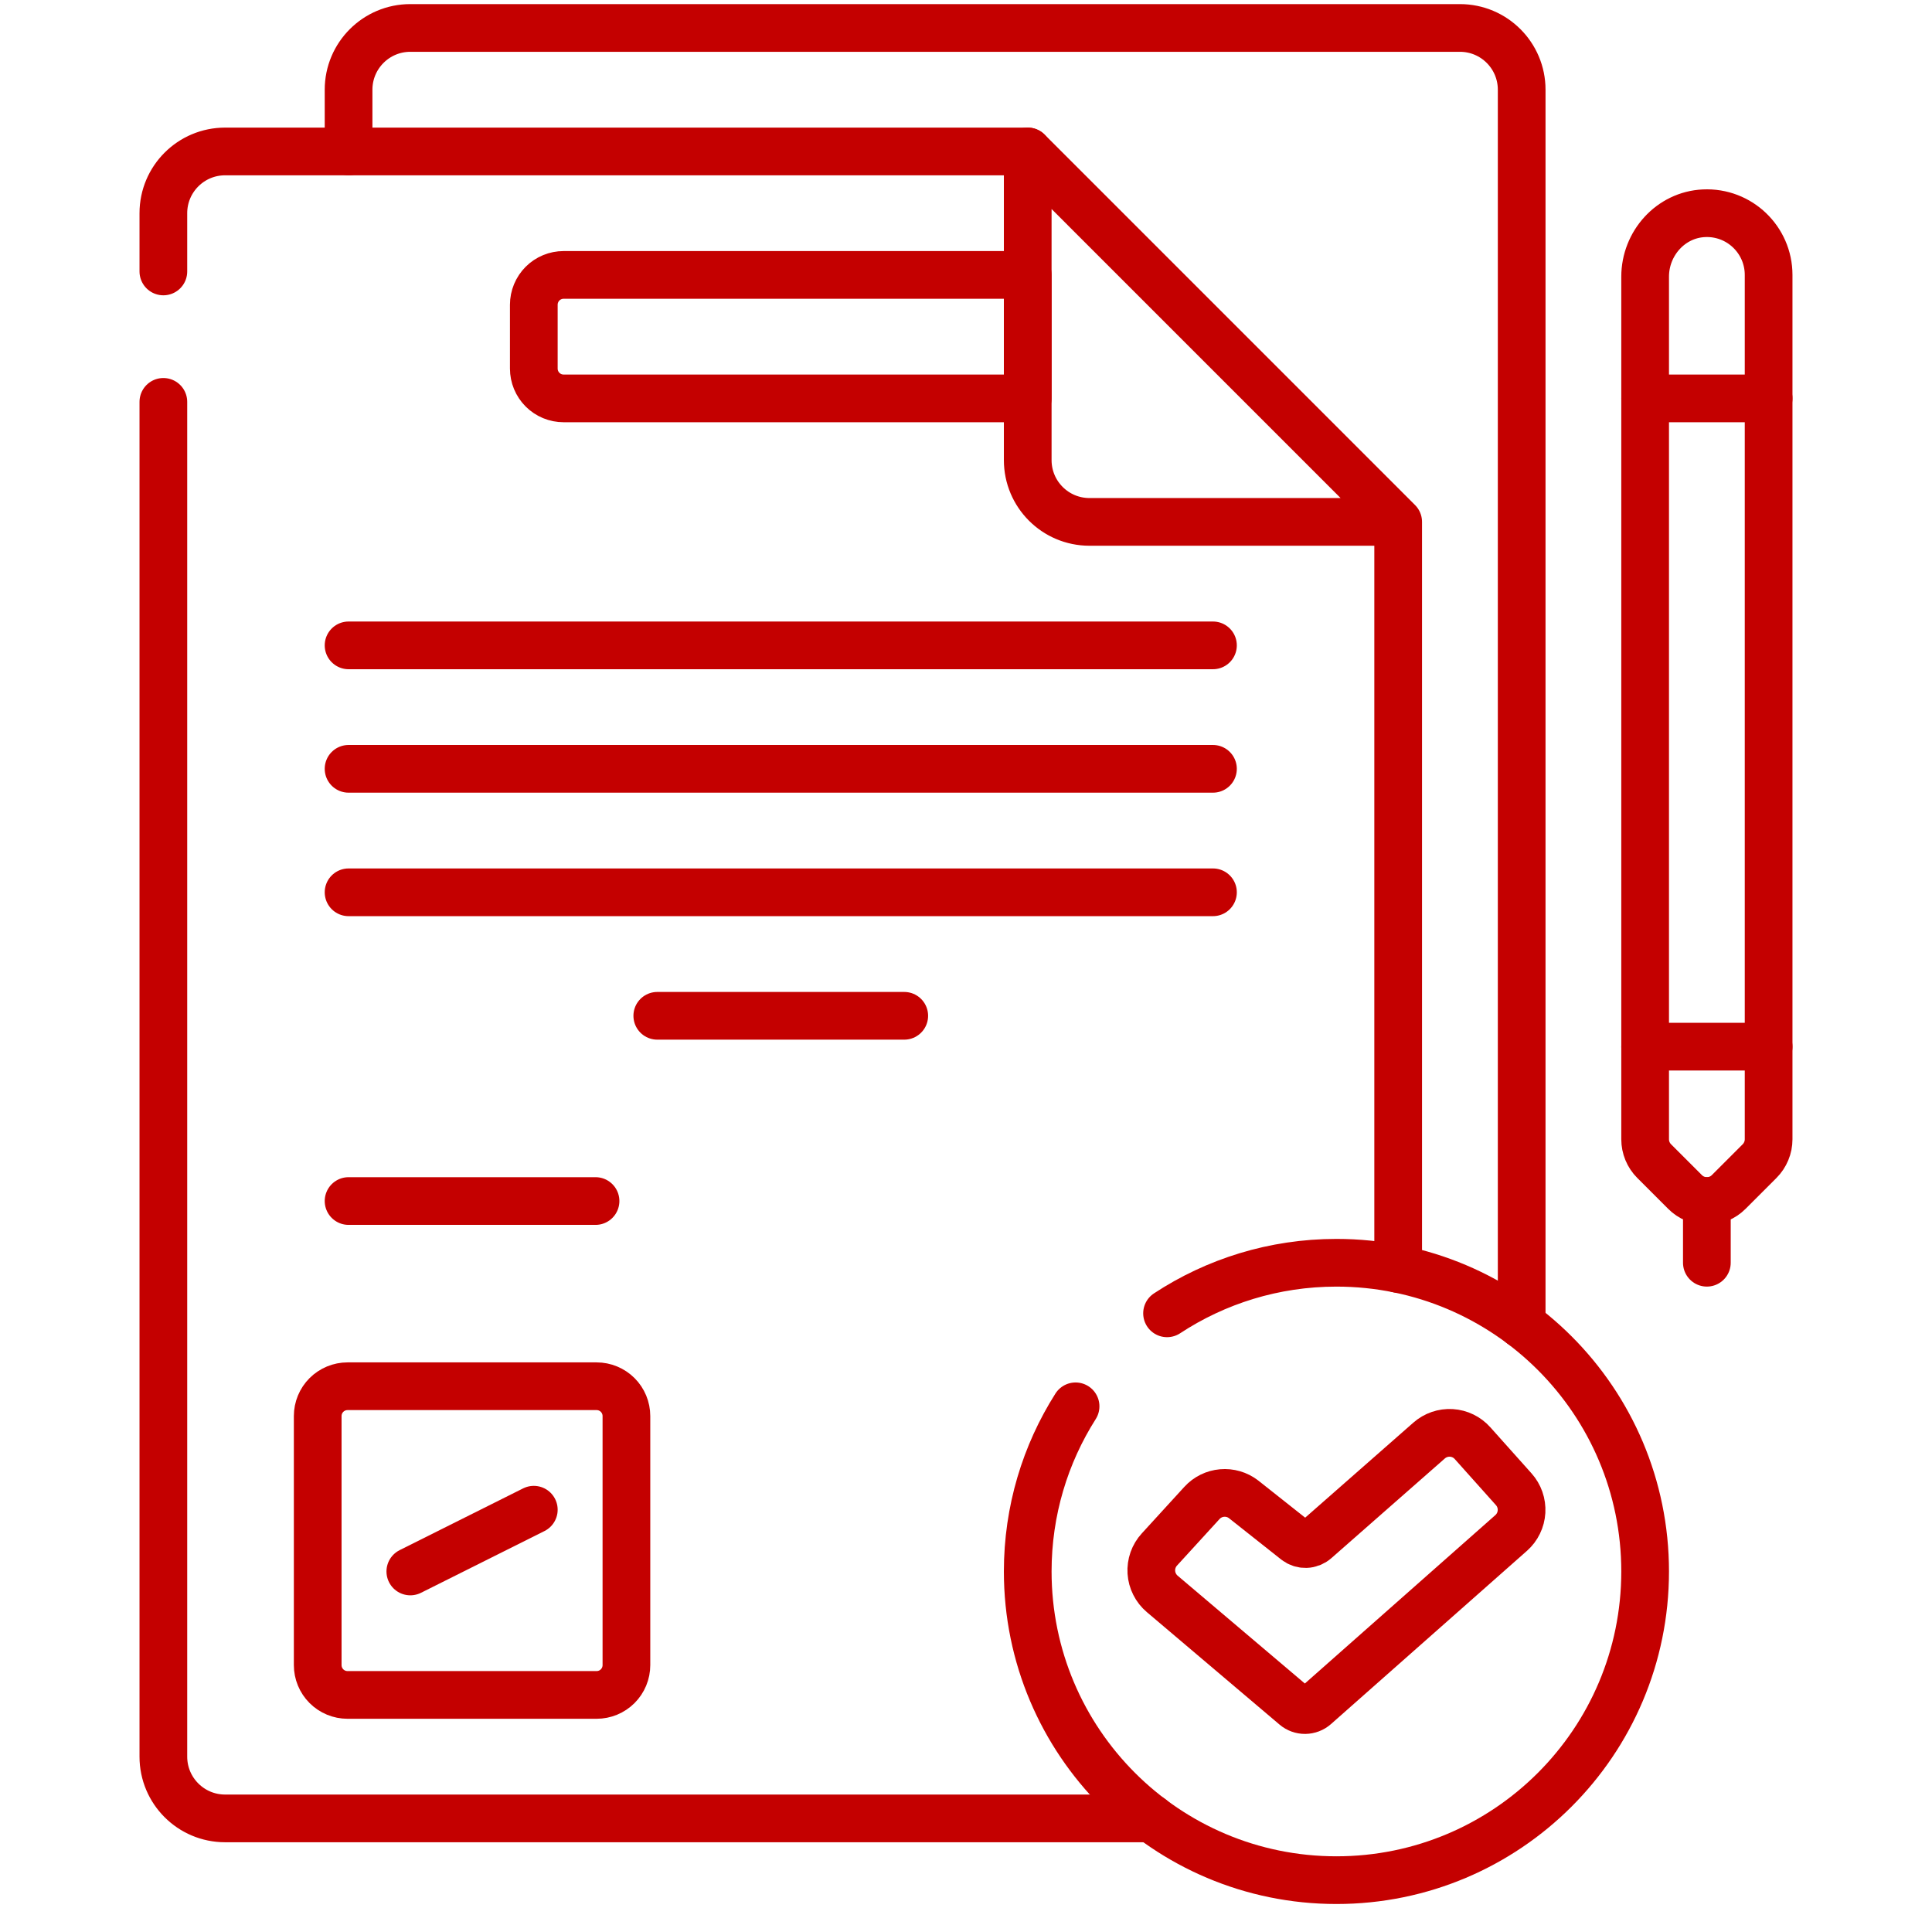
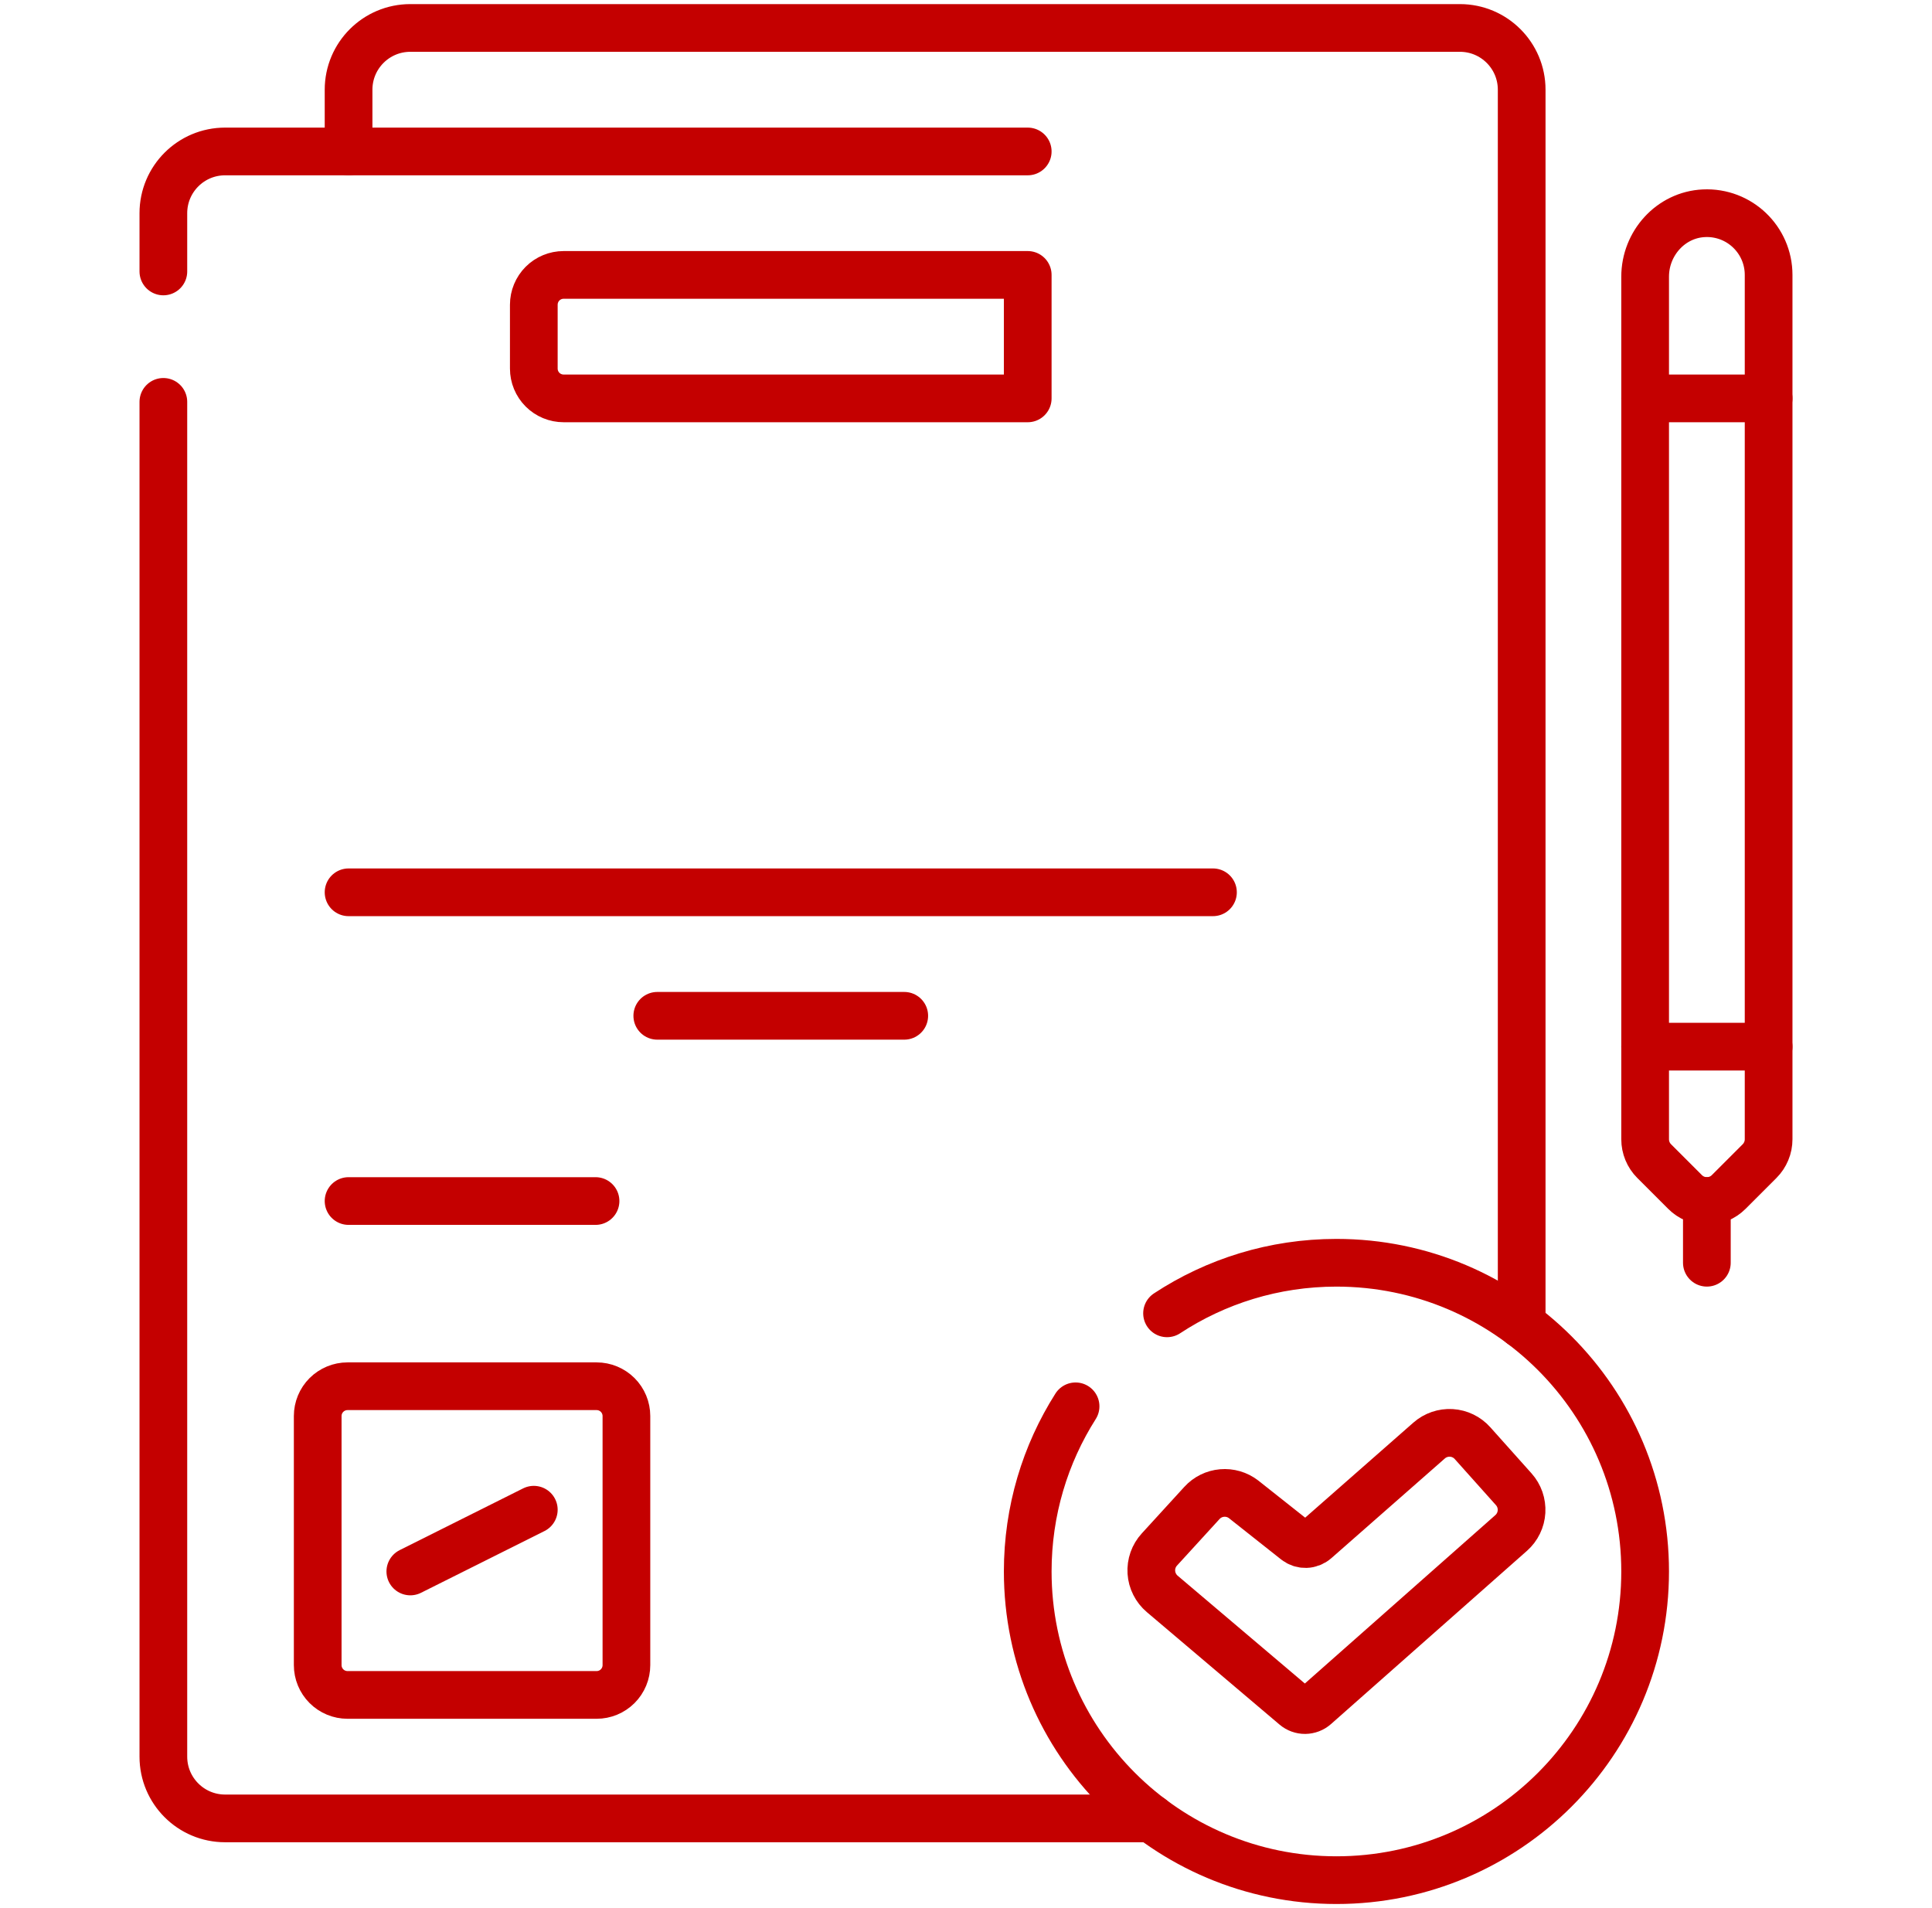
<svg xmlns="http://www.w3.org/2000/svg" width="81" height="80" viewBox="0 0 81 80" fill="none">
  <path d="M54.293 71.544L48.727 66.826C48.594 66.713 48.485 66.575 48.407 66.419C48.328 66.264 48.282 66.094 48.271 65.92C48.26 65.747 48.284 65.572 48.342 65.408C48.4 65.244 48.49 65.093 48.608 64.965L50.392 63.013C50.611 62.773 50.911 62.625 51.234 62.597C51.557 62.569 51.879 62.662 52.136 62.86L54.338 64.603C54.456 64.694 54.603 64.741 54.753 64.737C54.903 64.732 55.047 64.675 55.159 64.576L59.917 60.396C60.173 60.171 60.508 60.056 60.849 60.076C61.19 60.097 61.509 60.251 61.736 60.506L63.464 62.439C63.578 62.566 63.665 62.714 63.721 62.875C63.777 63.036 63.801 63.207 63.791 63.377C63.781 63.547 63.738 63.714 63.663 63.867C63.589 64.021 63.484 64.158 63.357 64.271L55.14 71.535C55.023 71.638 54.873 71.695 54.718 71.697C54.562 71.699 54.411 71.644 54.293 71.544Z" stroke="#C40000" stroke-width="2" stroke-miterlimit="10" stroke-linecap="round" stroke-linejoin="round" />
  <path d="M48.929 55.063C50.968 53.723 53.408 52.943 56.031 52.943C63.179 52.943 68.973 58.737 68.973 65.885C68.973 73.034 63.179 78.828 56.031 78.828C48.883 78.828 43.088 73.034 43.088 65.885C43.088 63.339 43.823 60.964 45.094 58.962" stroke="#C40000" stroke-width="2" stroke-miterlimit="10" stroke-linecap="round" stroke-linejoin="round" />
  <path d="M63.797 55.531V3.761C63.797 2.331 62.638 1.172 61.208 1.172H17.203C15.773 1.172 14.614 2.331 14.614 3.761V6.349" stroke="#C40000" stroke-width="2" stroke-miterlimit="10" stroke-linecap="round" stroke-linejoin="round" />
  <path d="M6.849 11.381V8.938C6.849 7.509 8.008 6.35 9.437 6.35H43.088" stroke="#C40000" stroke-width="2" stroke-miterlimit="10" stroke-linecap="round" stroke-linejoin="round" />
  <path d="M48.268 76.239H9.437C8.008 76.239 6.849 75.08 6.849 73.651V16.849" stroke="#C40000" stroke-width="2" stroke-miterlimit="10" stroke-linecap="round" stroke-linejoin="round" />
-   <path d="M58.619 21.881V53.202M58.619 21.881H45.676C44.247 21.881 43.088 20.722 43.088 19.292V6.349L58.619 21.881Z" stroke="#C40000" stroke-width="2" stroke-miterlimit="10" stroke-linecap="round" stroke-linejoin="round" />
  <path d="M25.013 71.062H14.57C14.239 71.062 13.921 70.931 13.686 70.696C13.452 70.462 13.32 70.144 13.32 69.812V59.37C13.32 59.038 13.452 58.72 13.686 58.486C13.921 58.252 14.239 58.12 14.57 58.12H25.013C25.345 58.12 25.662 58.252 25.897 58.486C26.131 58.72 26.263 59.038 26.263 59.37V69.812C26.263 70.144 26.131 70.462 25.897 70.696C25.662 70.931 25.345 71.062 25.013 71.062Z" stroke="#C40000" stroke-width="2" stroke-miterlimit="10" stroke-linecap="round" stroke-linejoin="round" />
  <path d="M43.088 16.703H23.63C23.298 16.703 22.98 16.571 22.746 16.337C22.512 16.103 22.38 15.785 22.38 15.453V12.776C22.38 12.445 22.512 12.127 22.746 11.892C22.98 11.658 23.298 11.526 23.63 11.526H43.088V16.703Z" stroke="#C40000" stroke-width="2" stroke-miterlimit="10" stroke-linecap="round" stroke-linejoin="round" />
  <path d="M17.203 65.886L22.38 63.297" stroke="#C40000" stroke-width="2" stroke-miterlimit="10" stroke-linecap="round" stroke-linejoin="round" />
  <path d="M14.614 50.355H24.968" stroke="#C40000" stroke-width="2" stroke-miterlimit="10" stroke-linecap="round" stroke-linejoin="round" />
-   <path d="M14.614 27.058H50.854" stroke="#C40000" stroke-width="2" stroke-miterlimit="10" stroke-linecap="round" stroke-linejoin="round" />
-   <path d="M14.614 32.234H50.854" stroke="#C40000" stroke-width="2" stroke-miterlimit="10" stroke-linecap="round" stroke-linejoin="round" />
  <path d="M14.614 37.411H50.854" stroke="#C40000" stroke-width="2" stroke-miterlimit="10" stroke-linecap="round" stroke-linejoin="round" />
  <path d="M27.557 42.589H37.911" stroke="#C40000" stroke-width="2" stroke-miterlimit="10" stroke-linecap="round" stroke-linejoin="round" />
  <path d="M74.15 11.527C74.15 10.055 72.923 8.871 71.436 8.941C70.044 9.006 68.973 10.206 68.973 11.6V47.766C68.973 48.109 69.109 48.438 69.352 48.681L70.646 49.975C70.766 50.096 70.909 50.191 71.066 50.256C71.223 50.321 71.391 50.355 71.561 50.355C71.731 50.355 71.9 50.321 72.057 50.256C72.214 50.191 72.356 50.096 72.477 49.975L73.771 48.681C73.891 48.561 73.986 48.418 74.051 48.261C74.117 48.104 74.15 47.936 74.15 47.766L74.15 11.527Z" stroke="#C40000" stroke-width="2" stroke-miterlimit="10" stroke-linecap="round" stroke-linejoin="round" />
  <path d="M68.974 16.703H74.15" stroke="#C40000" stroke-width="2" stroke-miterlimit="10" stroke-linecap="round" stroke-linejoin="round" />
  <path d="M71.561 52.942V50.354" stroke="#C40000" stroke-width="2" stroke-miterlimit="10" stroke-linecap="round" stroke-linejoin="round" />
  <path d="M68.973 43.883H74.15" stroke="#C40000" stroke-width="2" stroke-miterlimit="10" stroke-linecap="round" stroke-linejoin="round" />
</svg>